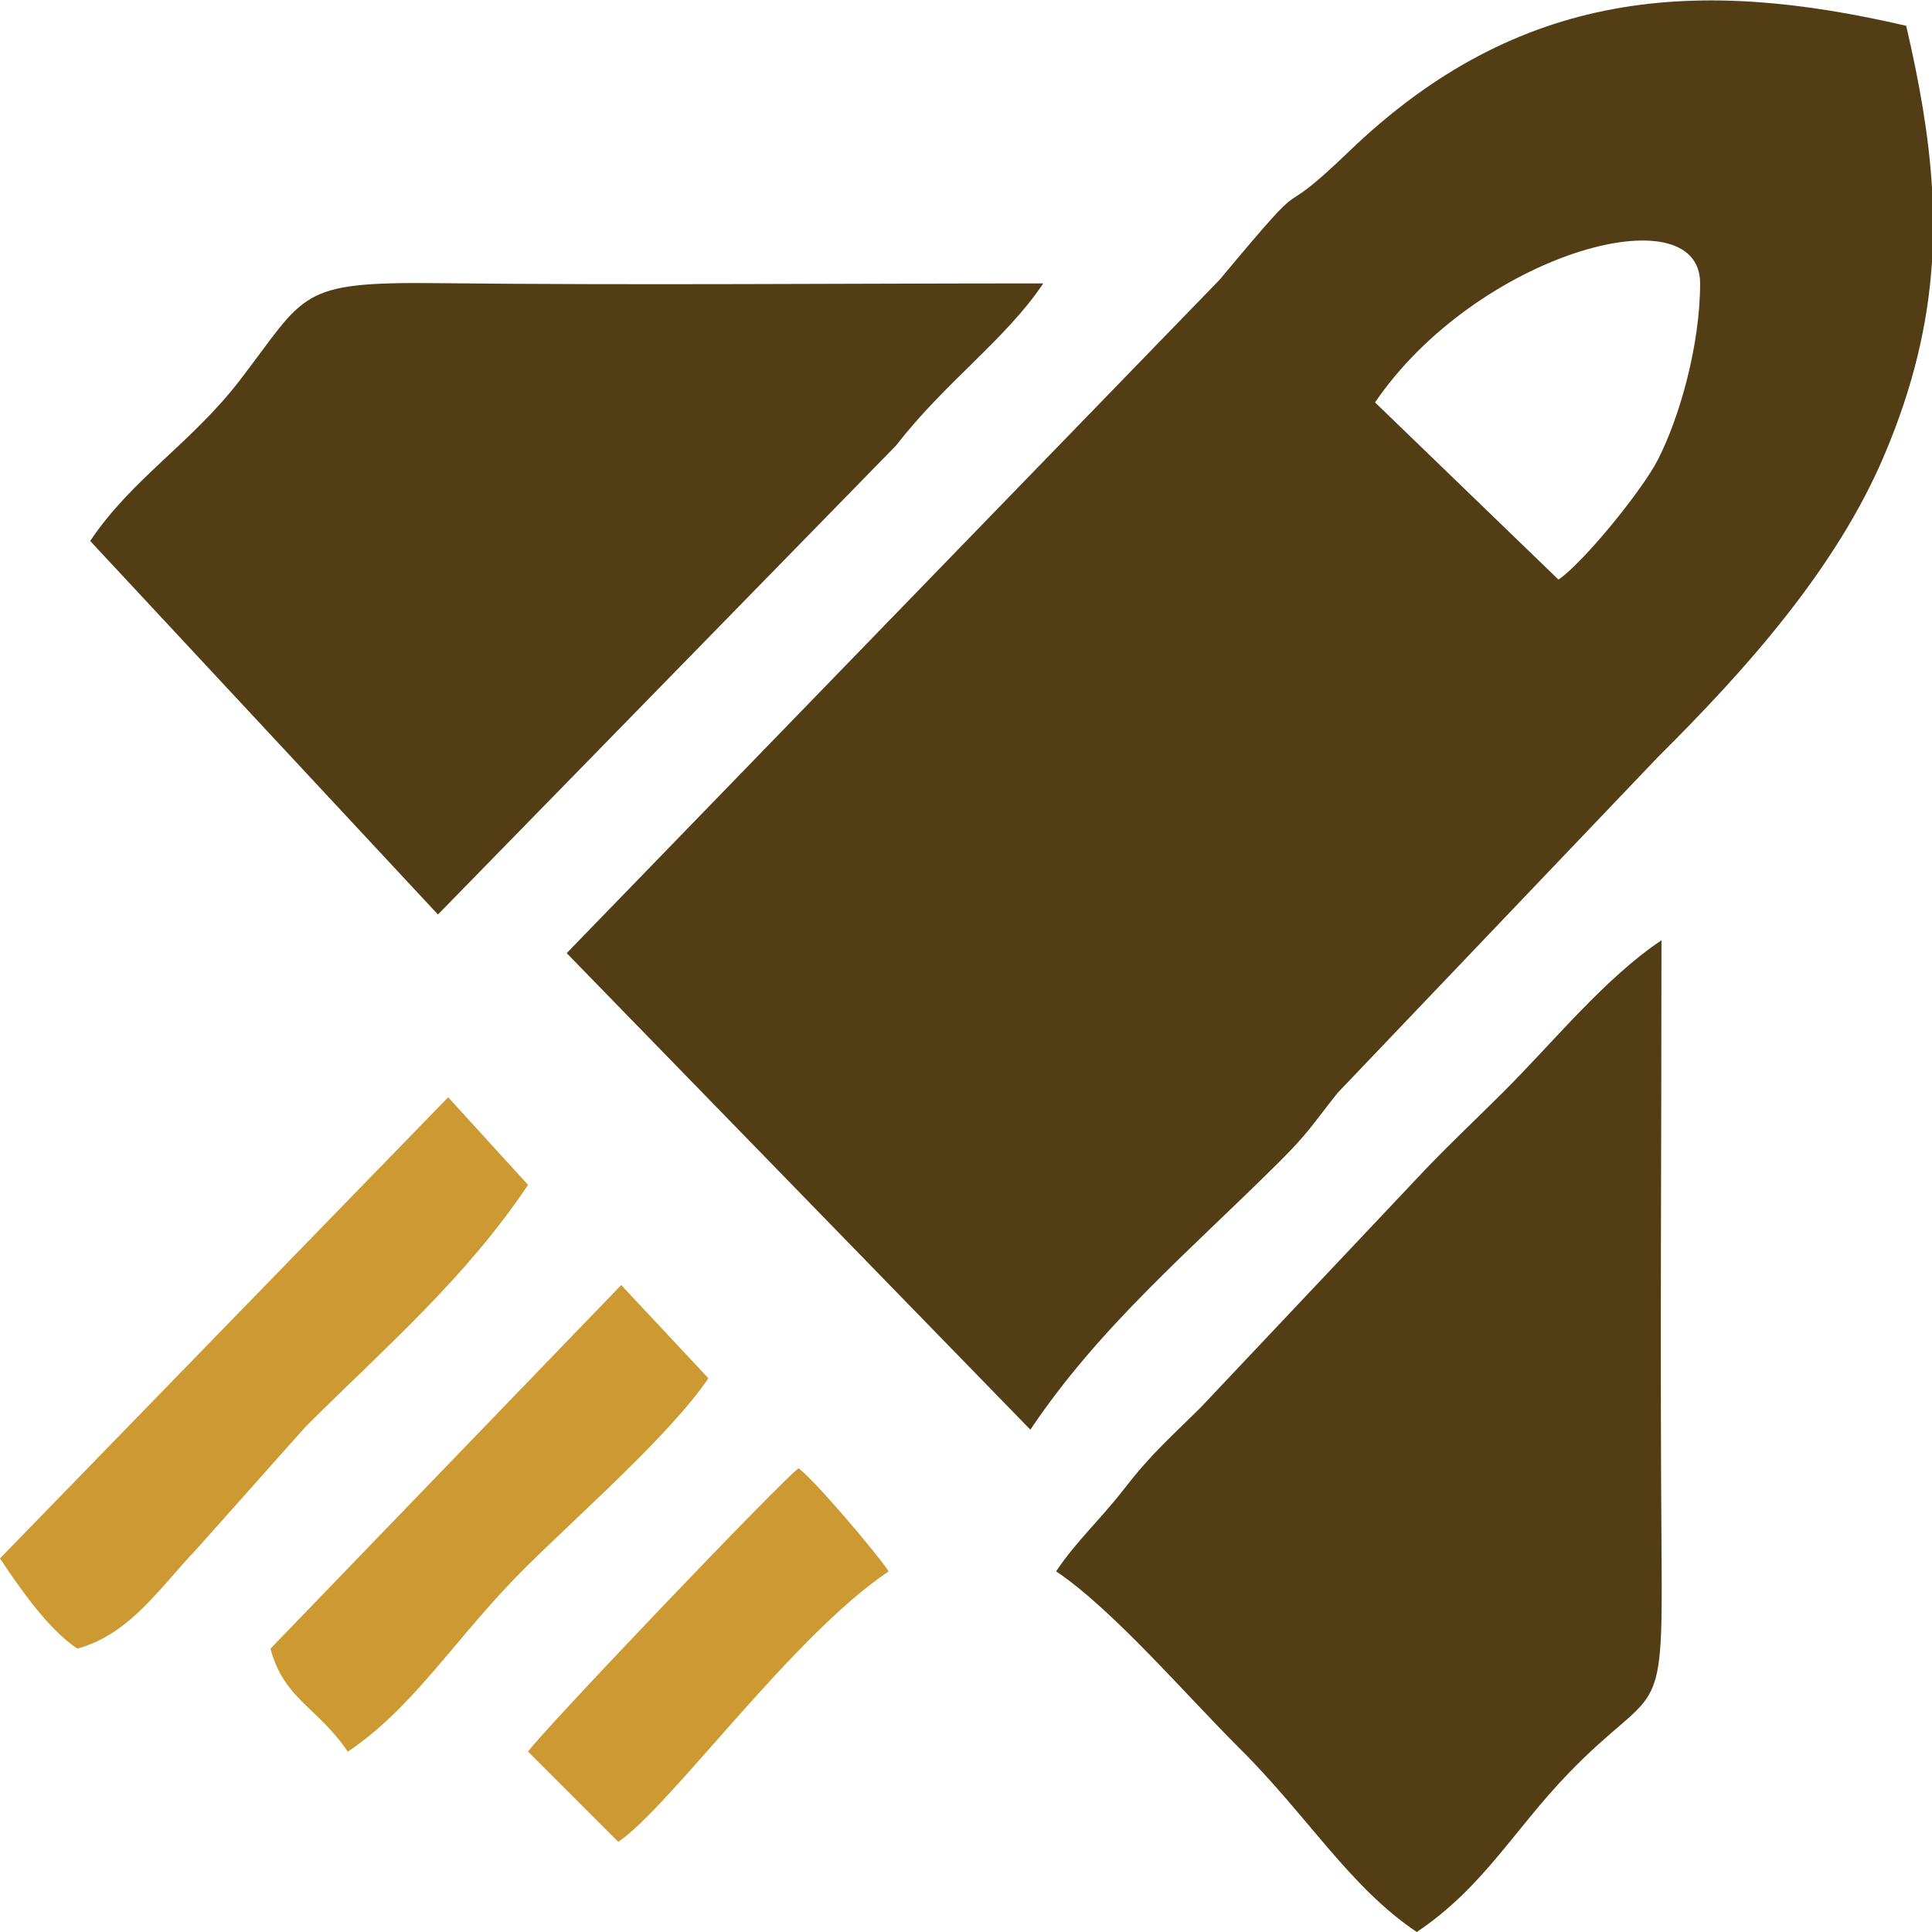
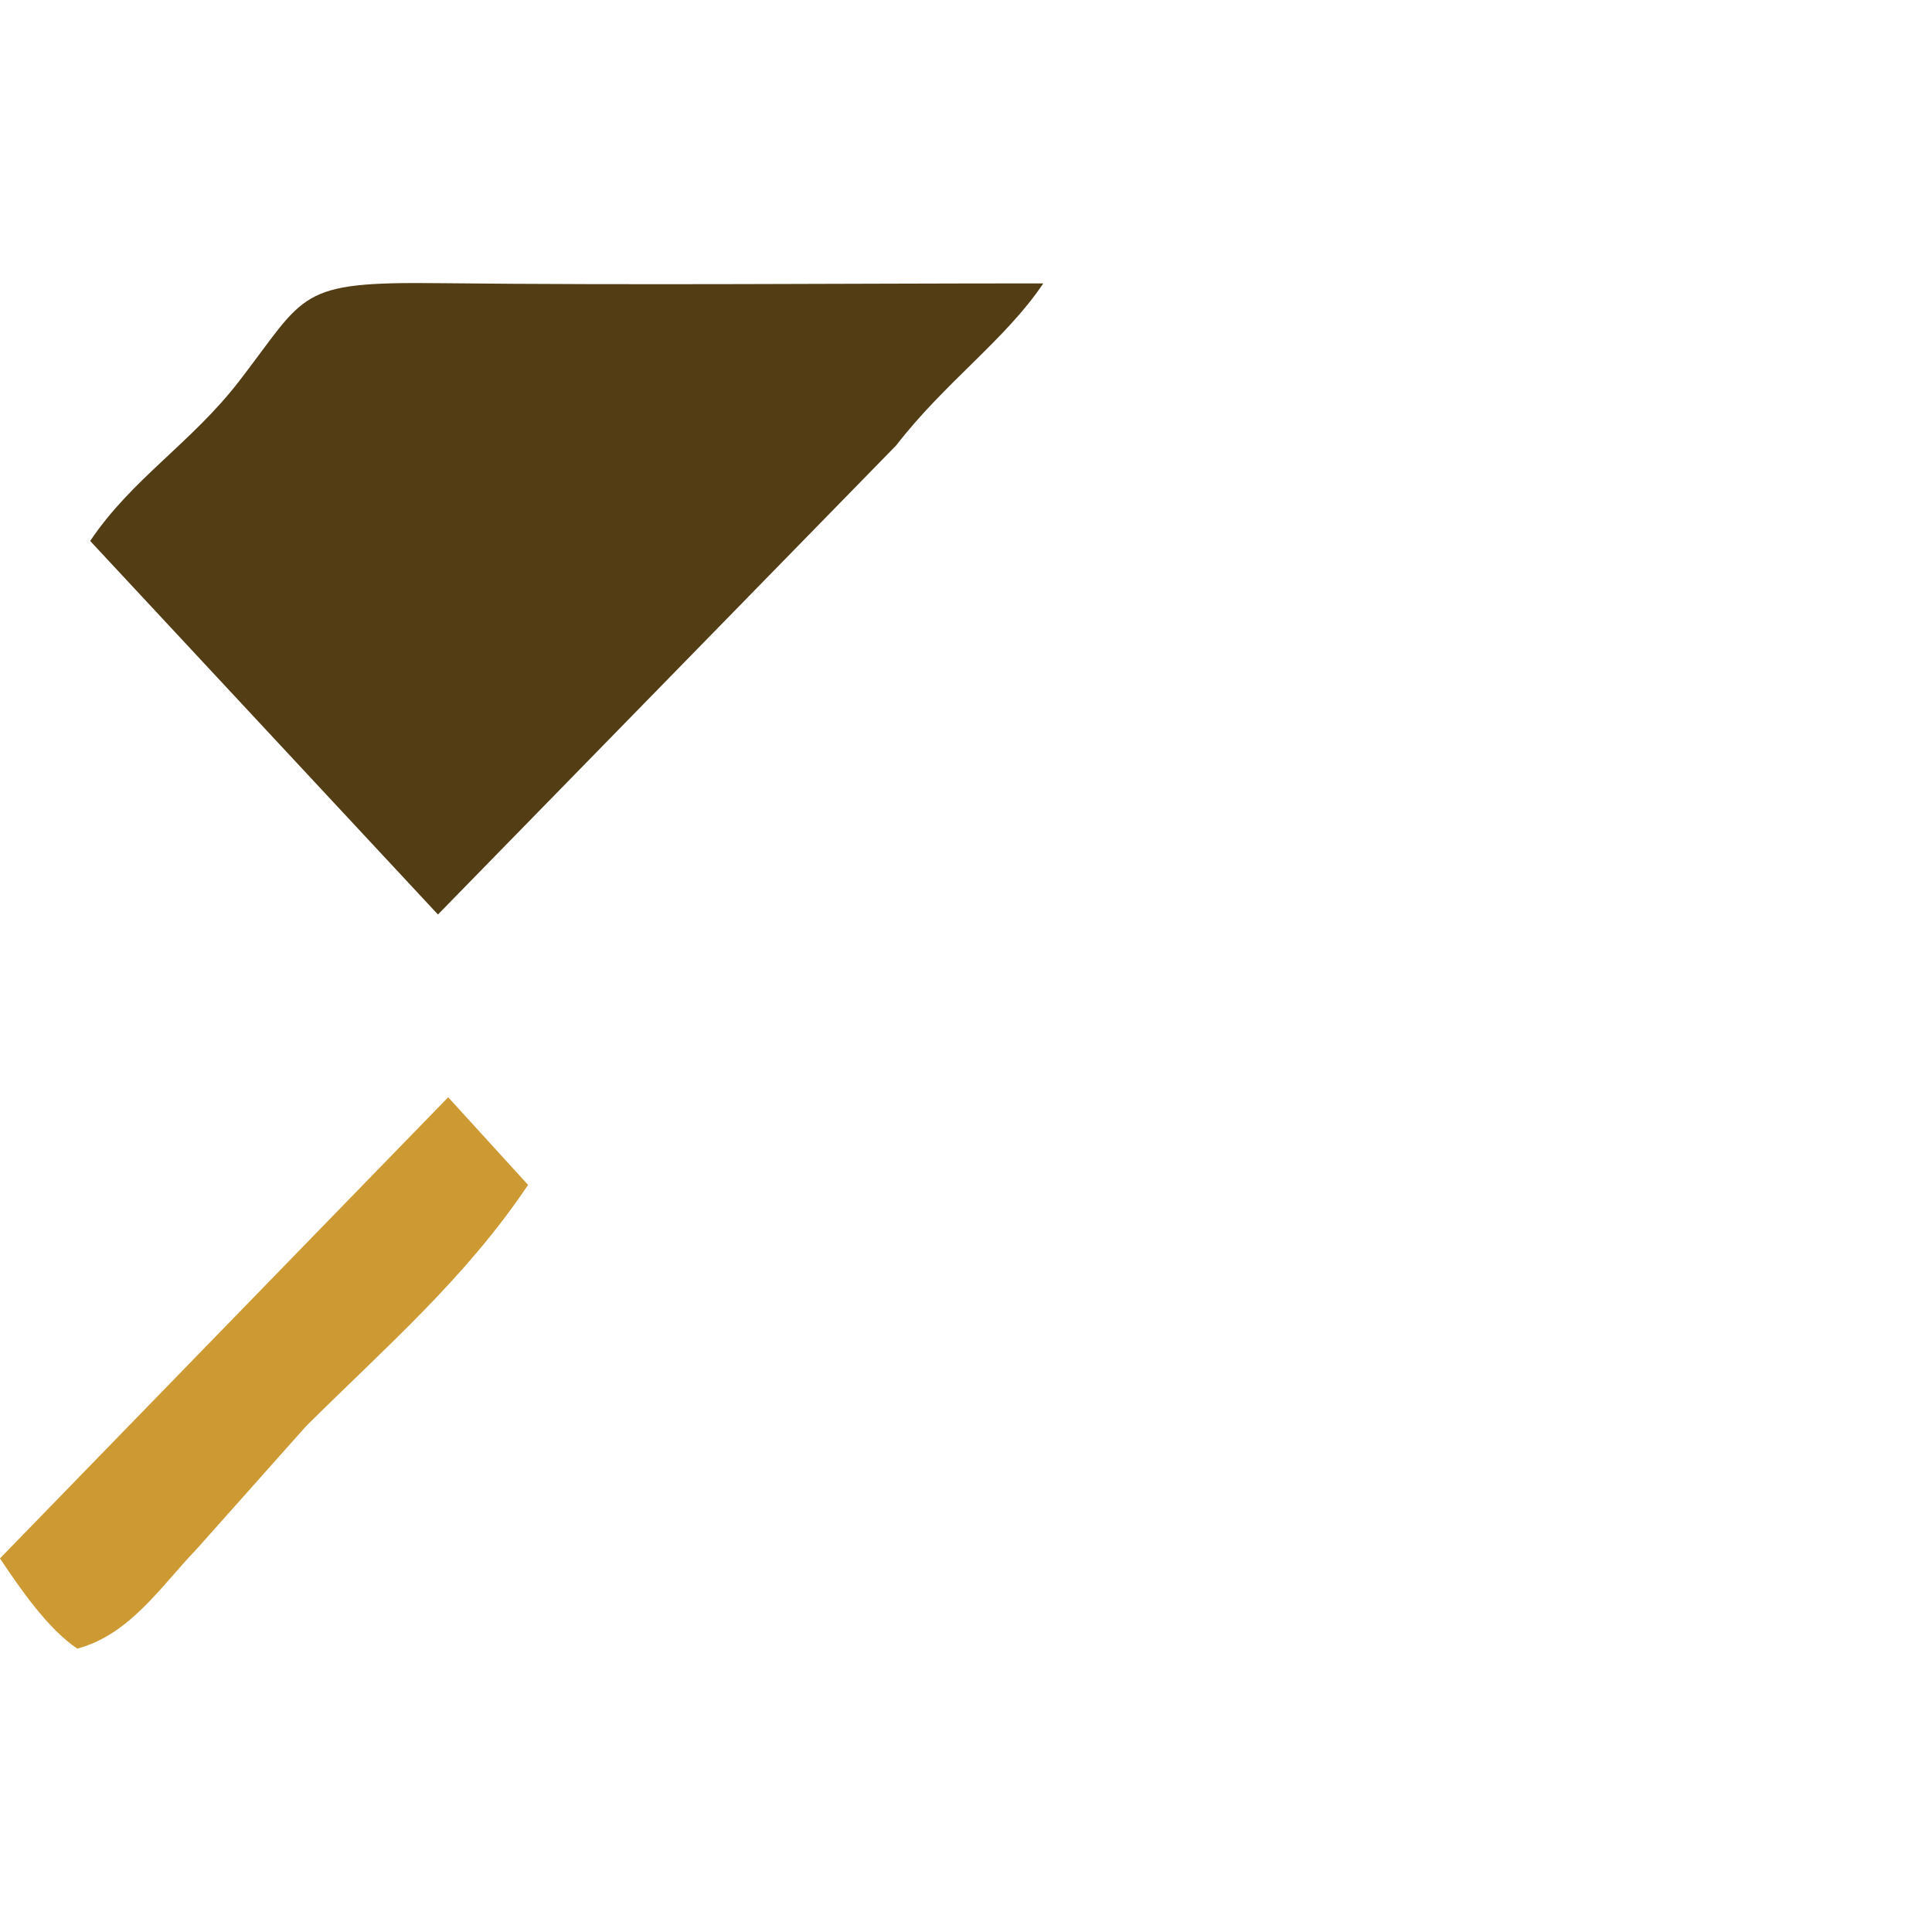
<svg xmlns="http://www.w3.org/2000/svg" xml:space="preserve" width="0.5in" height="0.5in" version="1.1" style="shape-rendering:geometricPrecision; text-rendering:geometricPrecision; image-rendering:optimizeQuality; fill-rule:evenodd; clip-rule:evenodd" viewBox="0 0 500 500">
  <defs>
    <style type="text/css">
   
    .fil0 {fill:#523D14}
    .fil1 {fill:#CC9933}
   
  </style>
  </defs>
  <g id="Layer_x0020_1">
-     <path class="fil0" d="M403.33 150l-47.47 -45.86c26.2,-38.43 84.13,-54.46 84.13,-30.81 0,15.84 -5.22,34.5 -10.96,45.7 -4.09,7.97 -19.39,26.74 -25.7,30.96zm96.67 -101.58l0 19.3c-1.04,16.01 -4.78,32.22 -12.3,49.98 -12.55,29.66 -36.25,55.99 -58.54,78.13l-82.99 87.01c-6.52,8.17 -7.35,10.15 -15.29,18.04 -22.94,22.82 -46.37,42.46 -64.22,69.12l-120 -123.33 169.01 -174.31c26.65,-31.98 11.5,-12.06 33.48,-33.19 44.07,-42.36 90.29,-45.04 144.17,-32.49 3.42,14.67 5.84,28.33 6.67,41.75z" />
-     <path class="fil0" d="M273.33 406.67c14.63,9.8 33.69,32.09 47.5,45.83 17.69,17.58 28.52,35.91 45.83,47.5 17.13,-11.47 25.12,-26.39 39.1,-40.9 22.97,-23.84 24.61,-11.78 24.26,-55.74 -0.43,-53.28 -0.03,-106.73 -0.03,-160.02 -14.59,9.77 -27.72,26.06 -40.83,39.17 -7.42,7.41 -12.8,12.38 -20.07,19.93l-58.27 61.73c-7.54,7.51 -12.66,11.86 -19.43,20.57 -7.2,9.27 -12.64,13.82 -18.07,21.93z" />
    <path class="fil0" d="M23.34 140l90 96.67 118.59 -121.4c12.61,-16.33 28.38,-27.44 38.07,-41.93 -52.17,0 -104.59,0.51 -156.72,-0.06 -36.55,-0.4 -33.89,2.67 -51.35,25.31 -12.41,16.09 -27.85,25.36 -38.59,41.41z" />
    <path class="fil1" d="M0 403.33c5.21,7.78 12.41,18.25 20,23.33 13.63,-3.64 21.63,-16.13 30.9,-25.77l28.26 -31.74c20.79,-20.67 41.33,-38.35 57.5,-62.5l-20.67 -22.68 -115.99 119.34z" />
-     <path class="fil1" d="M70 426.67c3.53,13.23 12.32,15.2 20,26.67 17.31,-11.59 28.15,-29.92 45.83,-47.5 13.71,-13.63 37.93,-34.87 47.5,-49.16l-22.56 -24.11 -90.78 94.11z" />
-     <path class="fil1" d="M136.67 453.33l23.33 23.33c13.35,-8.94 44.98,-53.24 70,-70 -3.21,-4.8 -19.17,-23.62 -23.33,-26.67 -3.96,2.65 -66.69,68.39 -70,73.33z" />
  </g>
</svg>